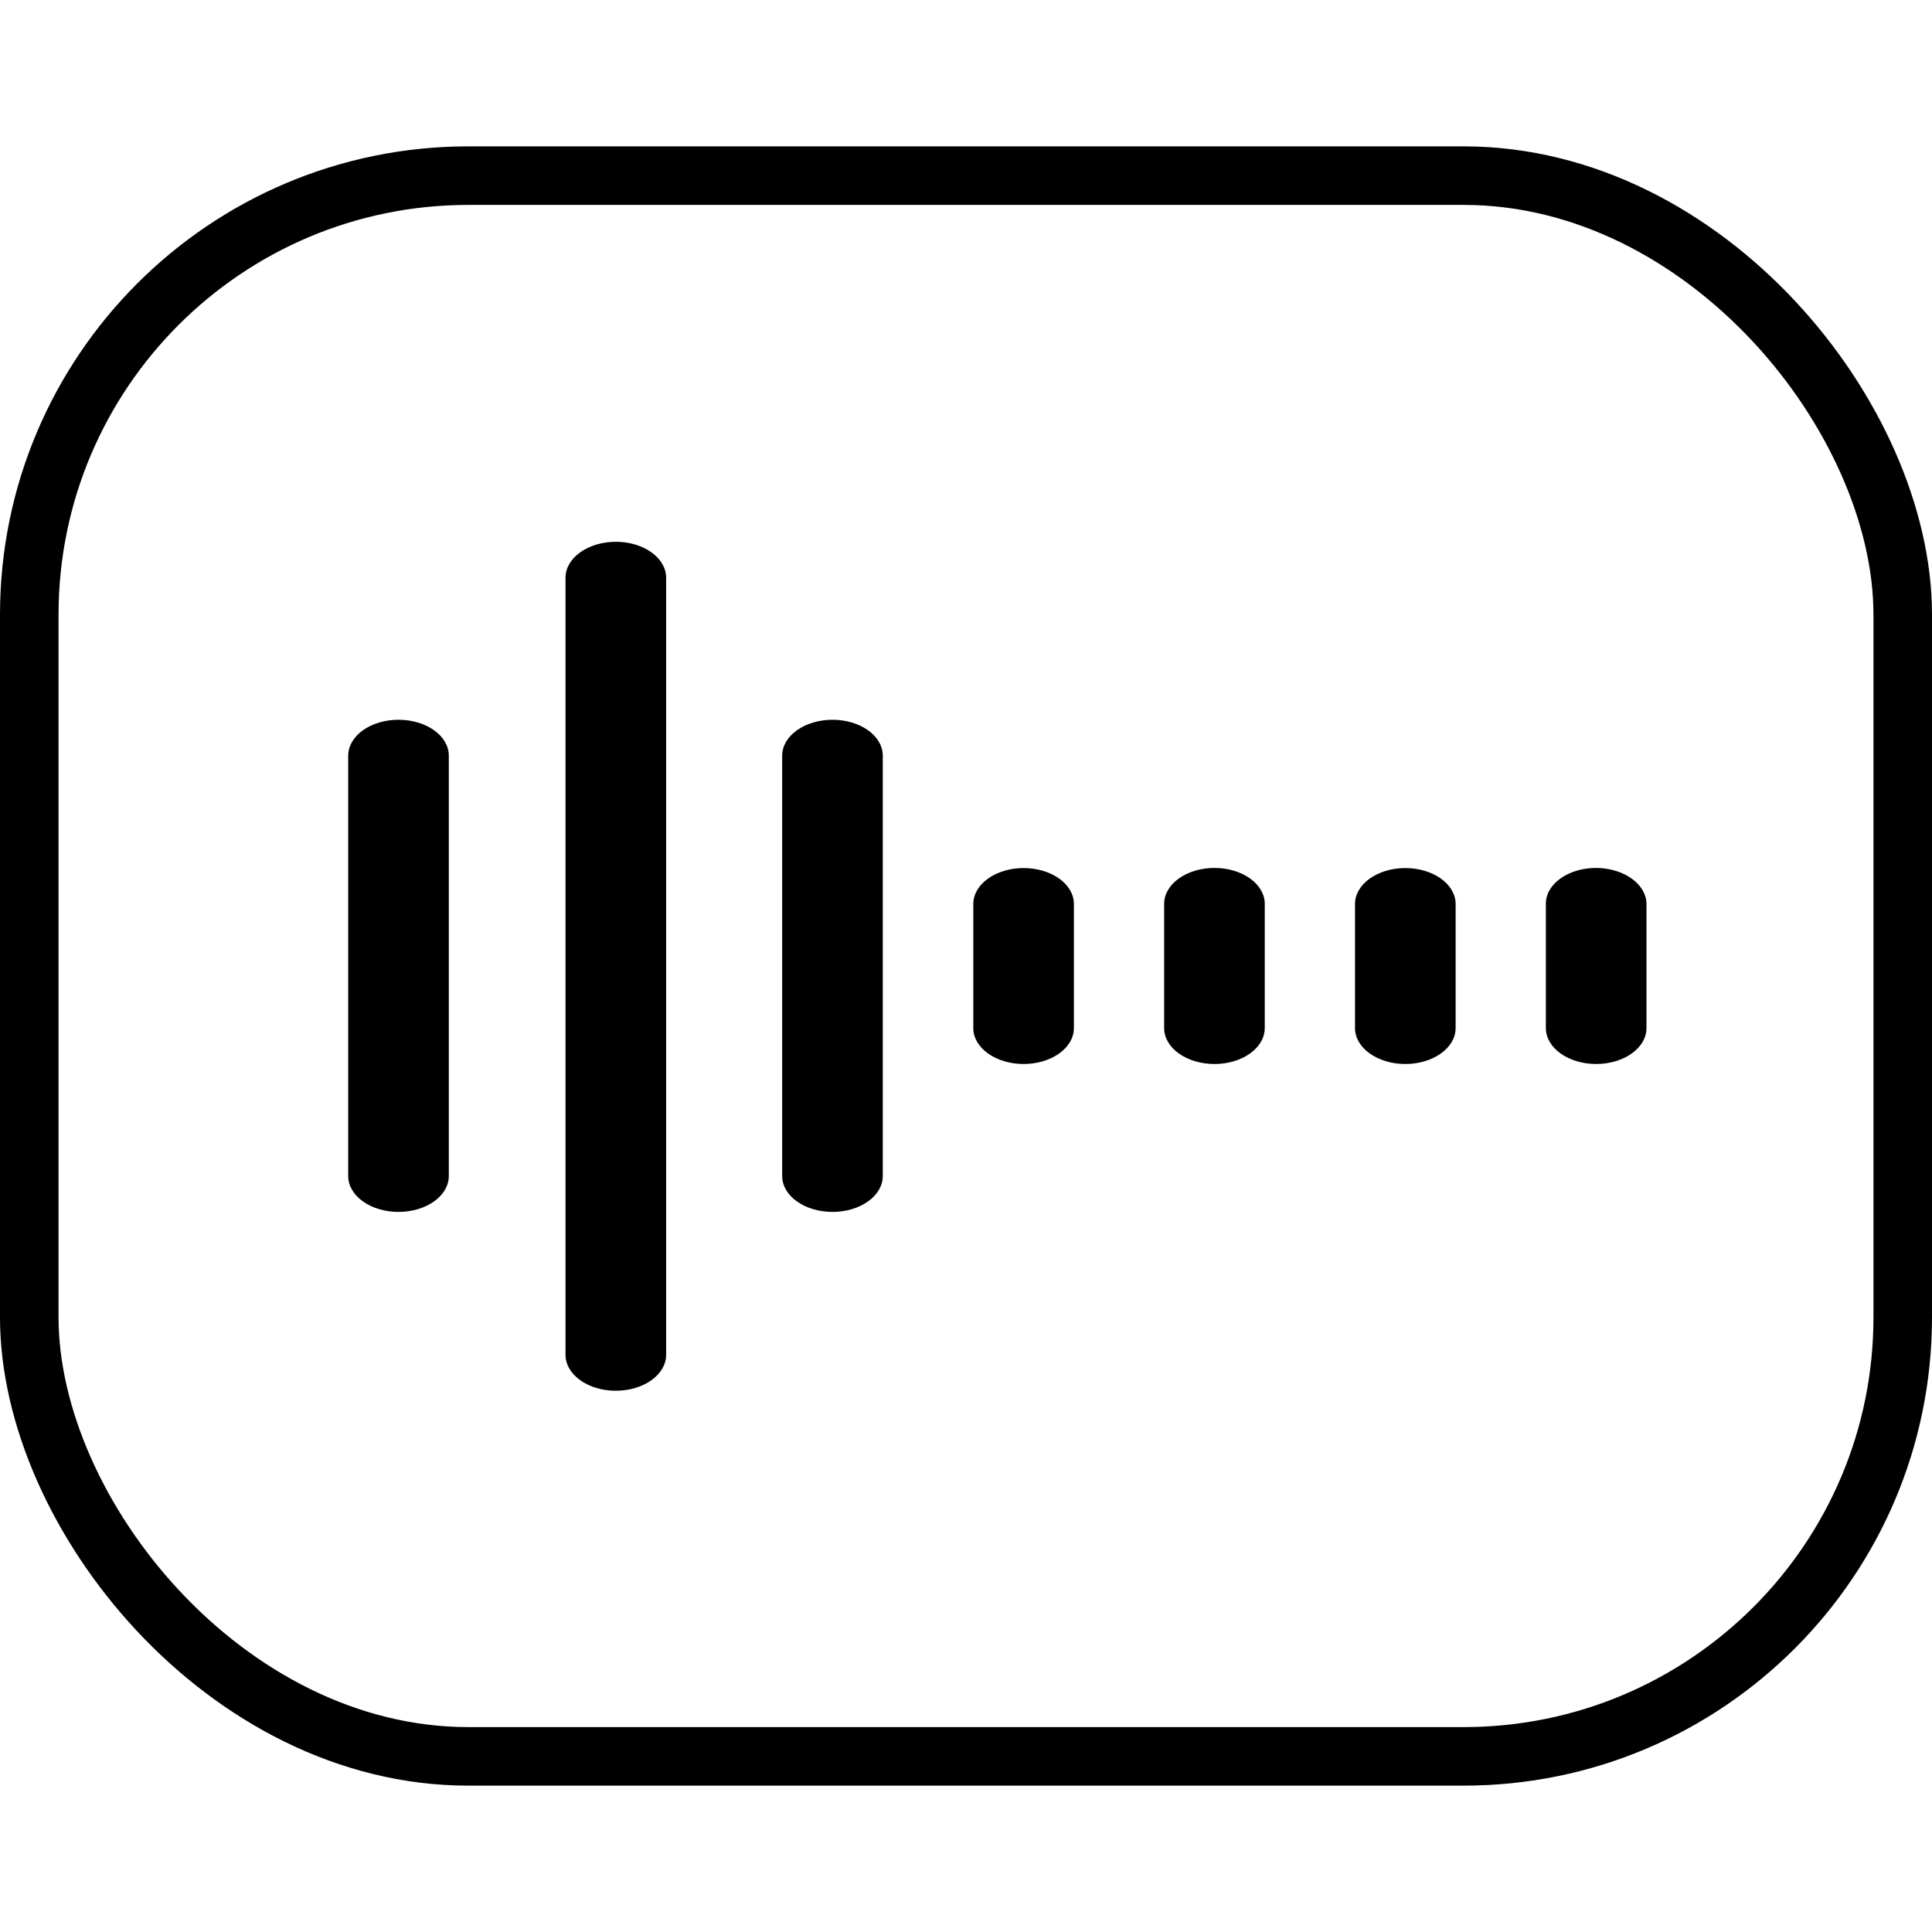
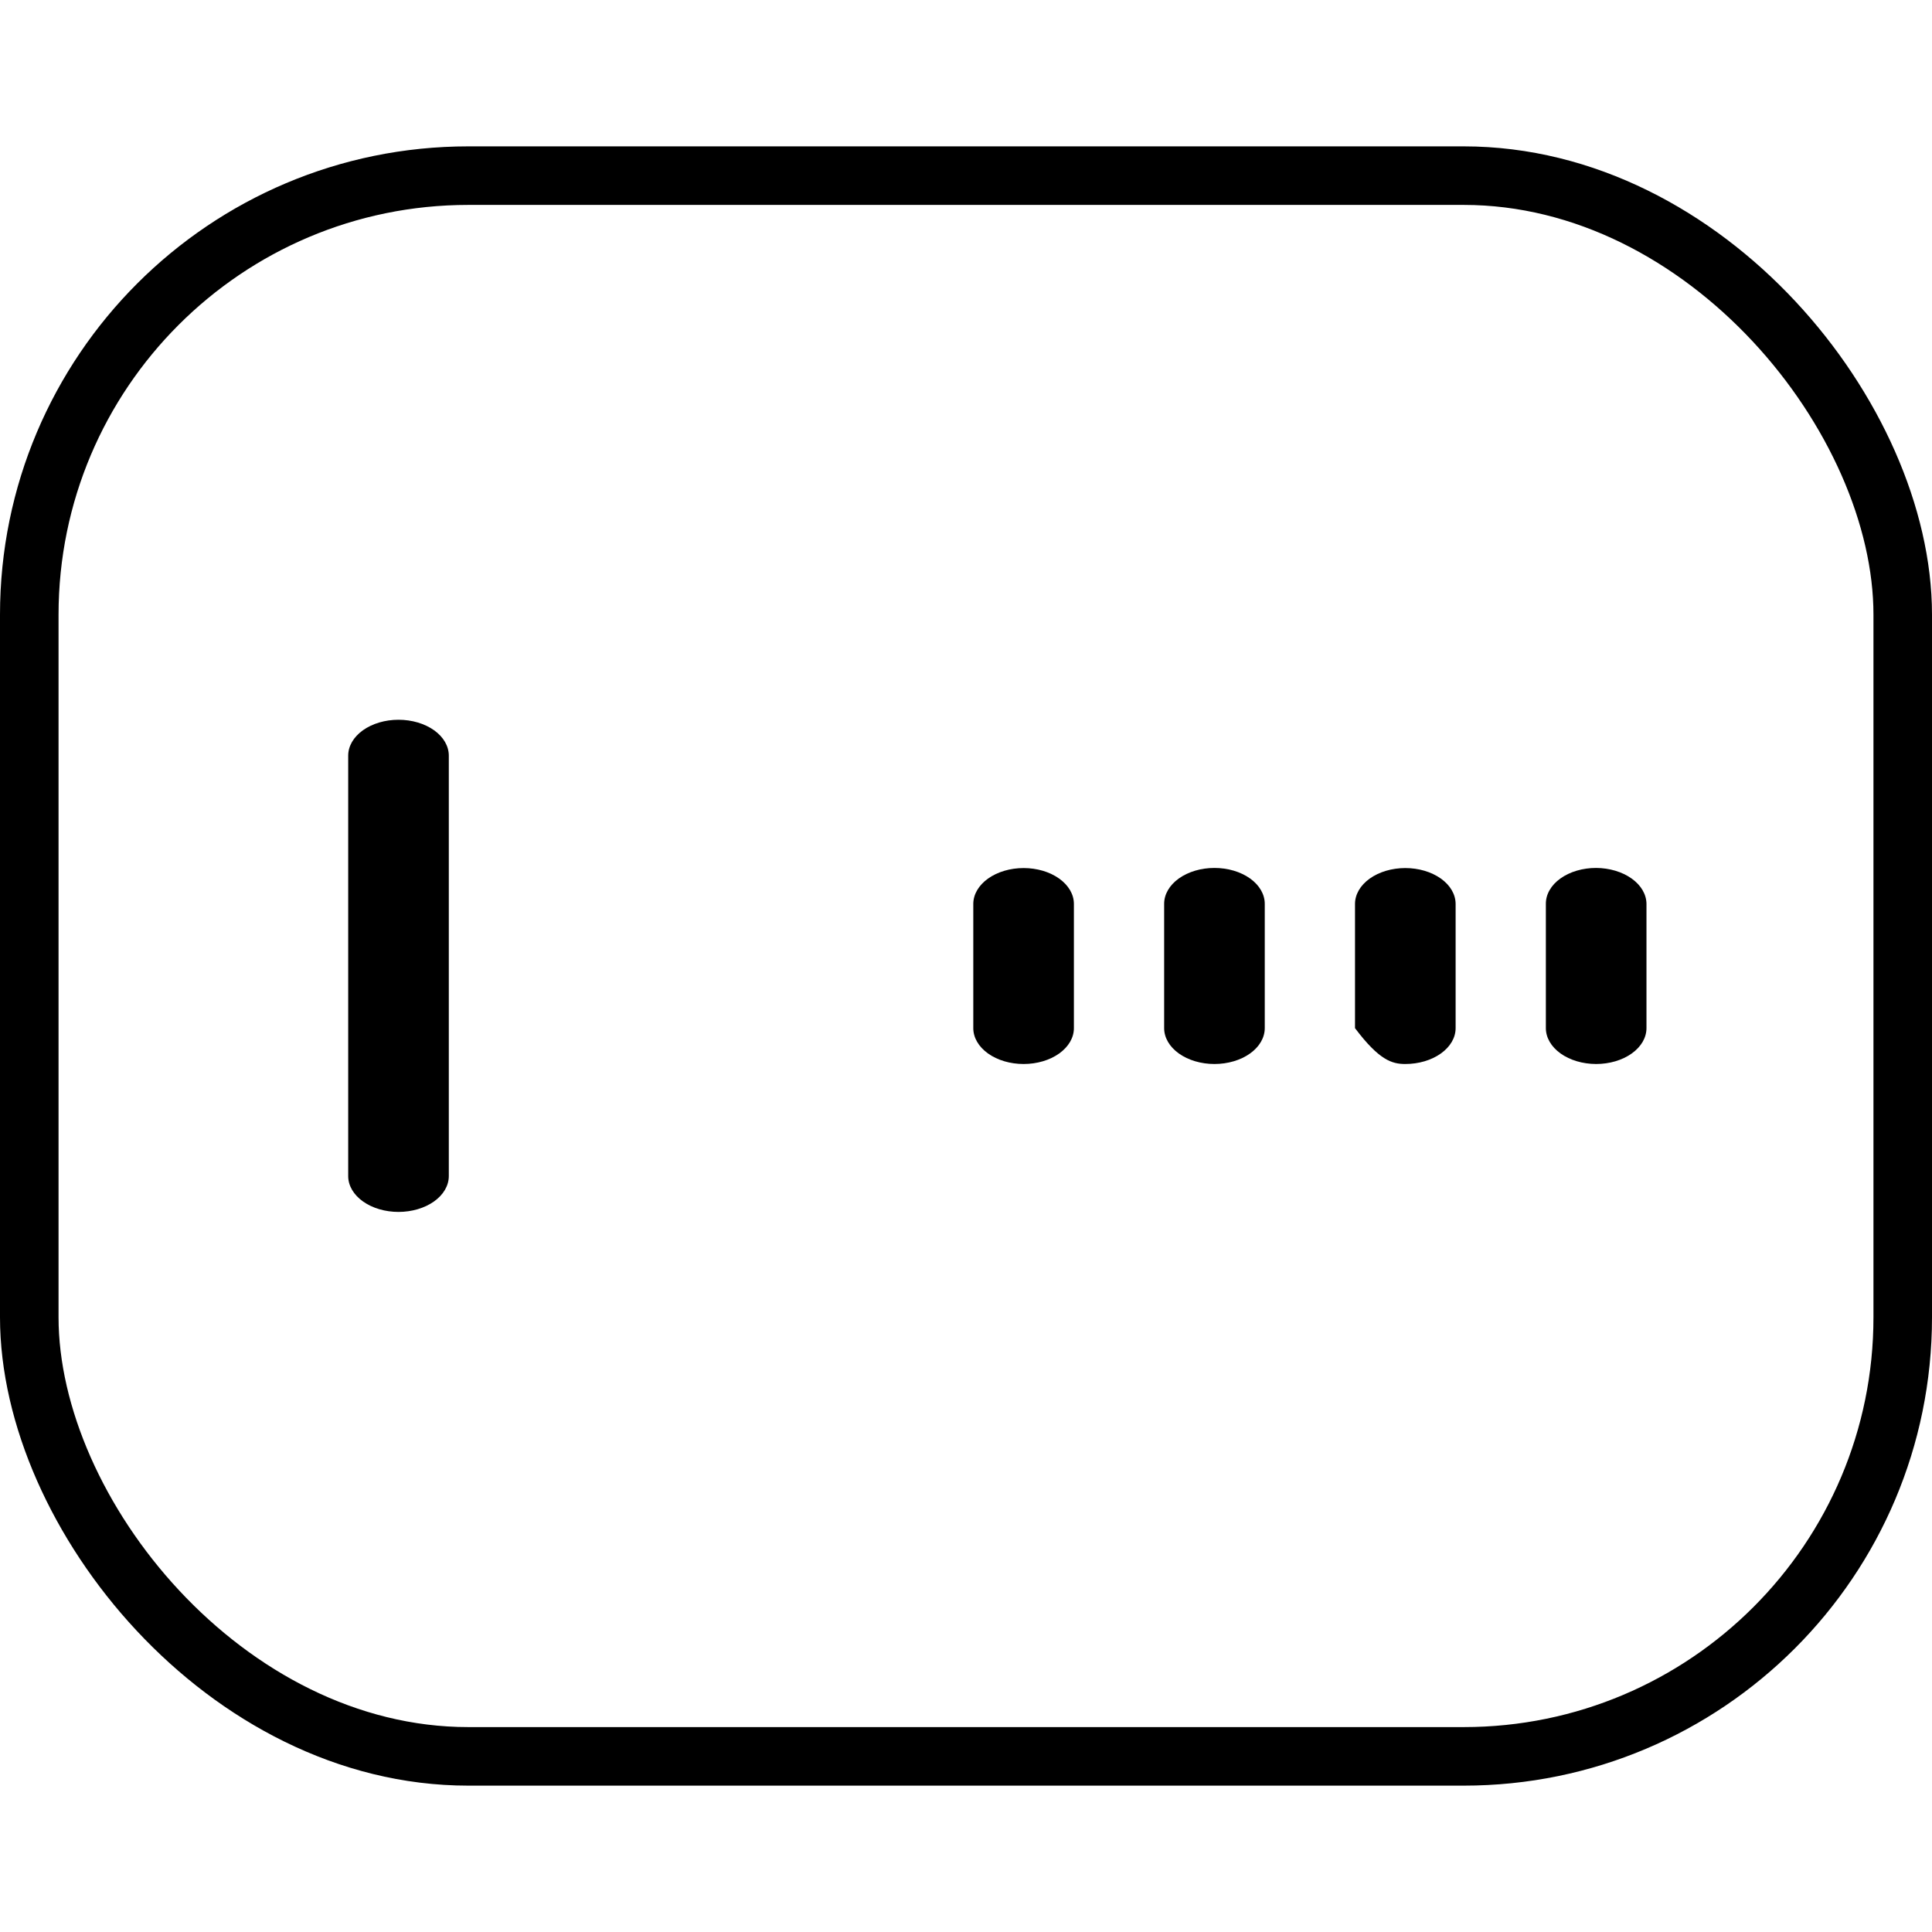
<svg xmlns="http://www.w3.org/2000/svg" width="66" height="66" viewBox="0 0 66 66" fill="none">
  <rect x="1" y="6" width="64" height="54" rx="15" stroke="black" stroke-width="2" />
  <path d="M13.613 41.401C14.069 41.401 14.506 41.272 14.829 41.042C15.151 40.812 15.332 40.501 15.332 40.175V25.814C15.332 25.489 15.151 25.177 14.829 24.947C14.506 24.717 14.069 24.588 13.613 24.588C13.158 24.588 12.721 24.717 12.398 24.947C12.076 25.177 11.895 25.489 11.895 25.814V40.187C11.899 40.51 12.082 40.819 12.404 41.046C12.726 41.274 13.16 41.401 13.613 41.401Z" fill="black" />
-   <path d="M21.037 47.51C21.493 47.51 21.93 47.381 22.252 47.151C22.575 46.921 22.756 46.609 22.756 46.284V19.734C22.756 19.409 22.575 19.097 22.252 18.867C21.93 18.637 21.493 18.508 21.037 18.508C20.582 18.508 20.145 18.637 19.822 18.867C19.5 19.097 19.319 19.409 19.319 19.734V46.265C19.316 46.428 19.357 46.589 19.442 46.74C19.527 46.891 19.653 47.028 19.813 47.144C19.973 47.26 20.163 47.352 20.373 47.415C20.584 47.478 20.809 47.51 21.037 47.51Z" fill="black" />
-   <path d="M28.439 41.401C28.894 41.401 29.331 41.272 29.654 41.042C29.976 40.812 30.157 40.501 30.157 40.175V25.814C30.157 25.489 29.976 25.177 29.654 24.947C29.331 24.717 28.894 24.588 28.439 24.588C27.983 24.588 27.546 24.717 27.224 24.947C26.901 25.177 26.72 25.489 26.72 25.814V40.187C26.724 40.51 26.907 40.819 27.229 41.046C27.551 41.274 27.986 41.401 28.439 41.401Z" fill="black" />
  <path d="M54.525 36.348C54.751 36.348 54.975 36.316 55.183 36.255C55.392 36.193 55.582 36.103 55.742 35.989C55.902 35.875 56.028 35.74 56.115 35.592C56.201 35.443 56.246 35.283 56.246 35.122V30.876C56.243 30.552 56.061 30.241 55.739 30.012C55.416 29.782 54.98 29.652 54.525 29.65C54.299 29.65 54.075 29.681 53.866 29.743C53.657 29.804 53.468 29.895 53.308 30.009C53.149 30.122 53.022 30.258 52.937 30.407C52.851 30.556 52.808 30.715 52.809 30.876V35.122C52.809 35.447 52.99 35.758 53.311 35.988C53.633 36.218 54.069 36.347 54.525 36.348Z" fill="black" />
-   <path d="M48.007 36.348C48.463 36.348 48.9 36.219 49.222 35.989C49.545 35.759 49.726 35.448 49.726 35.123V30.876C49.724 30.552 49.543 30.241 49.221 30.012C48.898 29.783 48.462 29.654 48.007 29.654C47.553 29.654 47.116 29.783 46.794 30.012C46.472 30.241 46.291 30.552 46.289 30.876V35.123C46.289 35.448 46.47 35.759 46.792 35.989C47.115 36.219 47.552 36.348 48.007 36.348Z" fill="black" />
+   <path d="M48.007 36.348C48.463 36.348 48.9 36.219 49.222 35.989C49.545 35.759 49.726 35.448 49.726 35.123V30.876C49.724 30.552 49.543 30.241 49.221 30.012C48.898 29.783 48.462 29.654 48.007 29.654C47.553 29.654 47.116 29.783 46.794 30.012C46.472 30.241 46.291 30.552 46.289 30.876V35.123C47.115 36.219 47.552 36.348 48.007 36.348Z" fill="black" />
  <path d="M41.487 36.348C41.943 36.348 42.38 36.219 42.703 35.989C43.025 35.759 43.206 35.447 43.206 35.122V30.876C43.206 30.551 43.025 30.239 42.703 30.009C42.38 29.779 41.943 29.65 41.487 29.65C41.032 29.65 40.595 29.779 40.272 30.009C39.95 30.239 39.769 30.551 39.769 30.876V35.122C39.769 35.447 39.95 35.759 40.272 35.989C40.595 36.219 41.032 36.348 41.487 36.348Z" fill="black" />
  <path d="M34.968 36.348C35.424 36.348 35.861 36.219 36.183 35.989C36.505 35.759 36.686 35.448 36.686 35.123V30.876C36.685 30.552 36.503 30.241 36.181 30.012C35.859 29.783 35.423 29.654 34.968 29.654C34.513 29.654 34.077 29.783 33.755 30.012C33.433 30.241 33.251 30.552 33.249 30.876V35.123C33.249 35.448 33.431 35.759 33.753 35.989C34.075 36.219 34.512 36.348 34.968 36.348Z" fill="black" />
</svg>